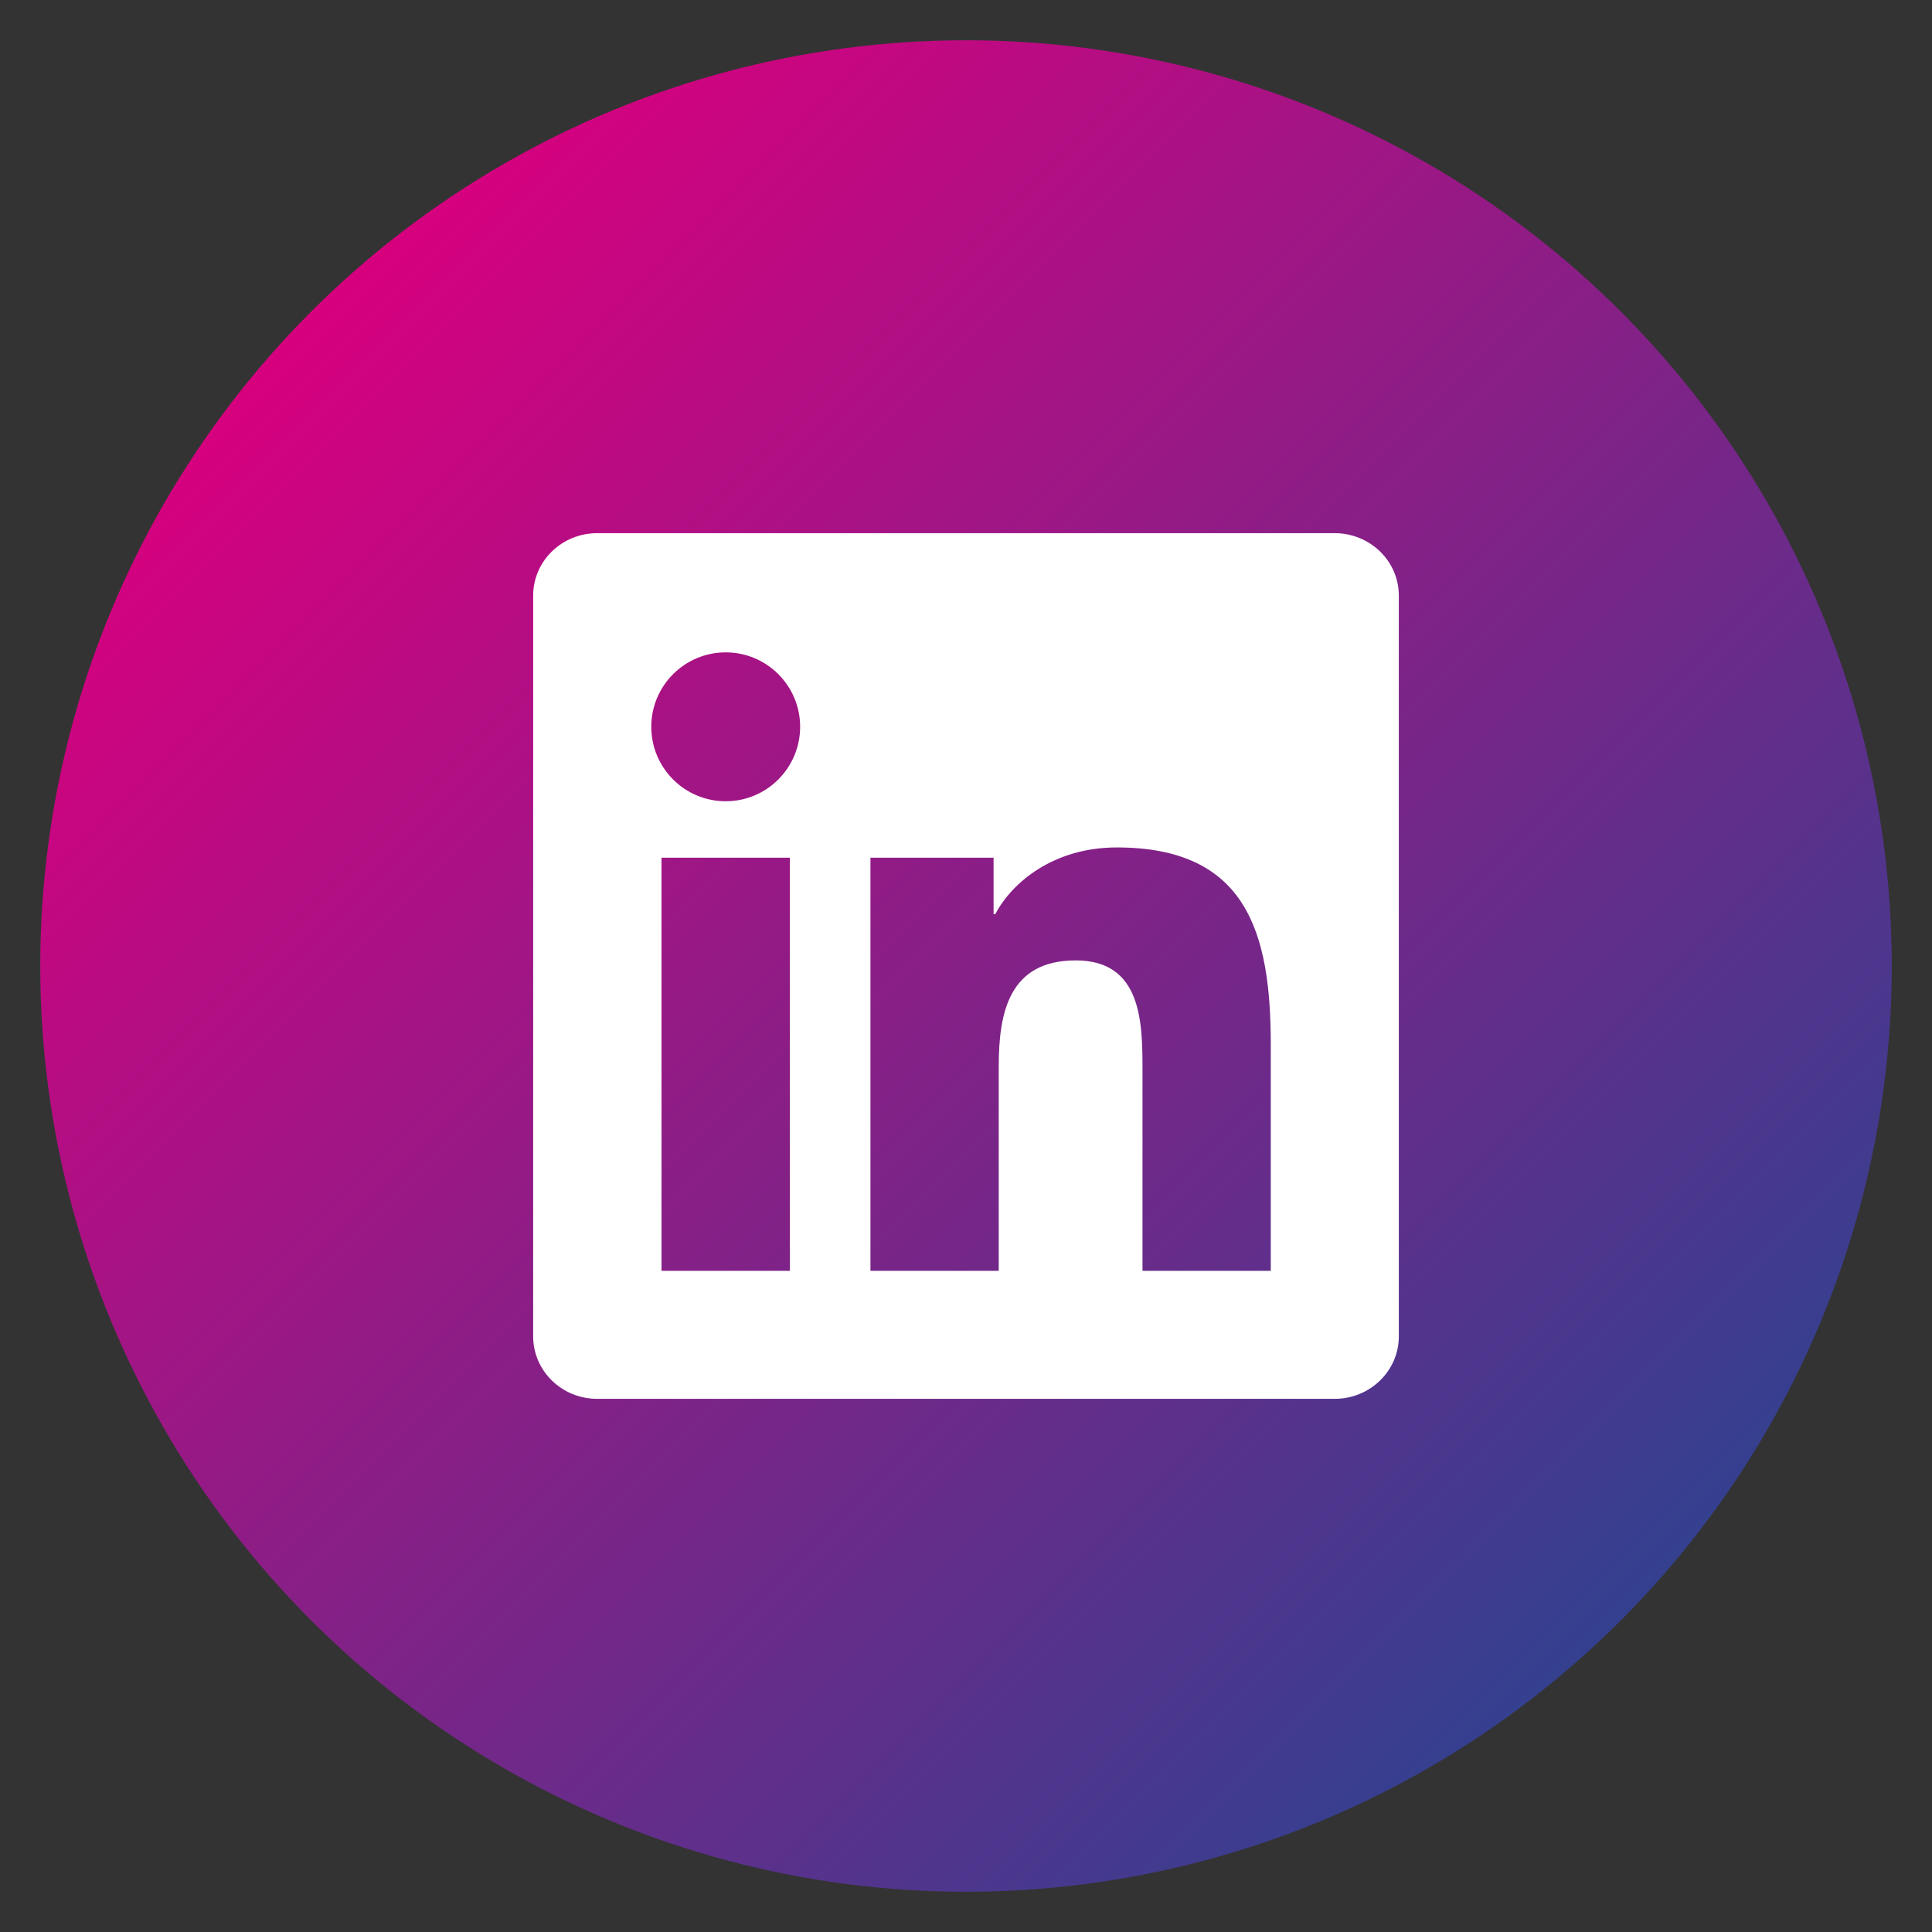
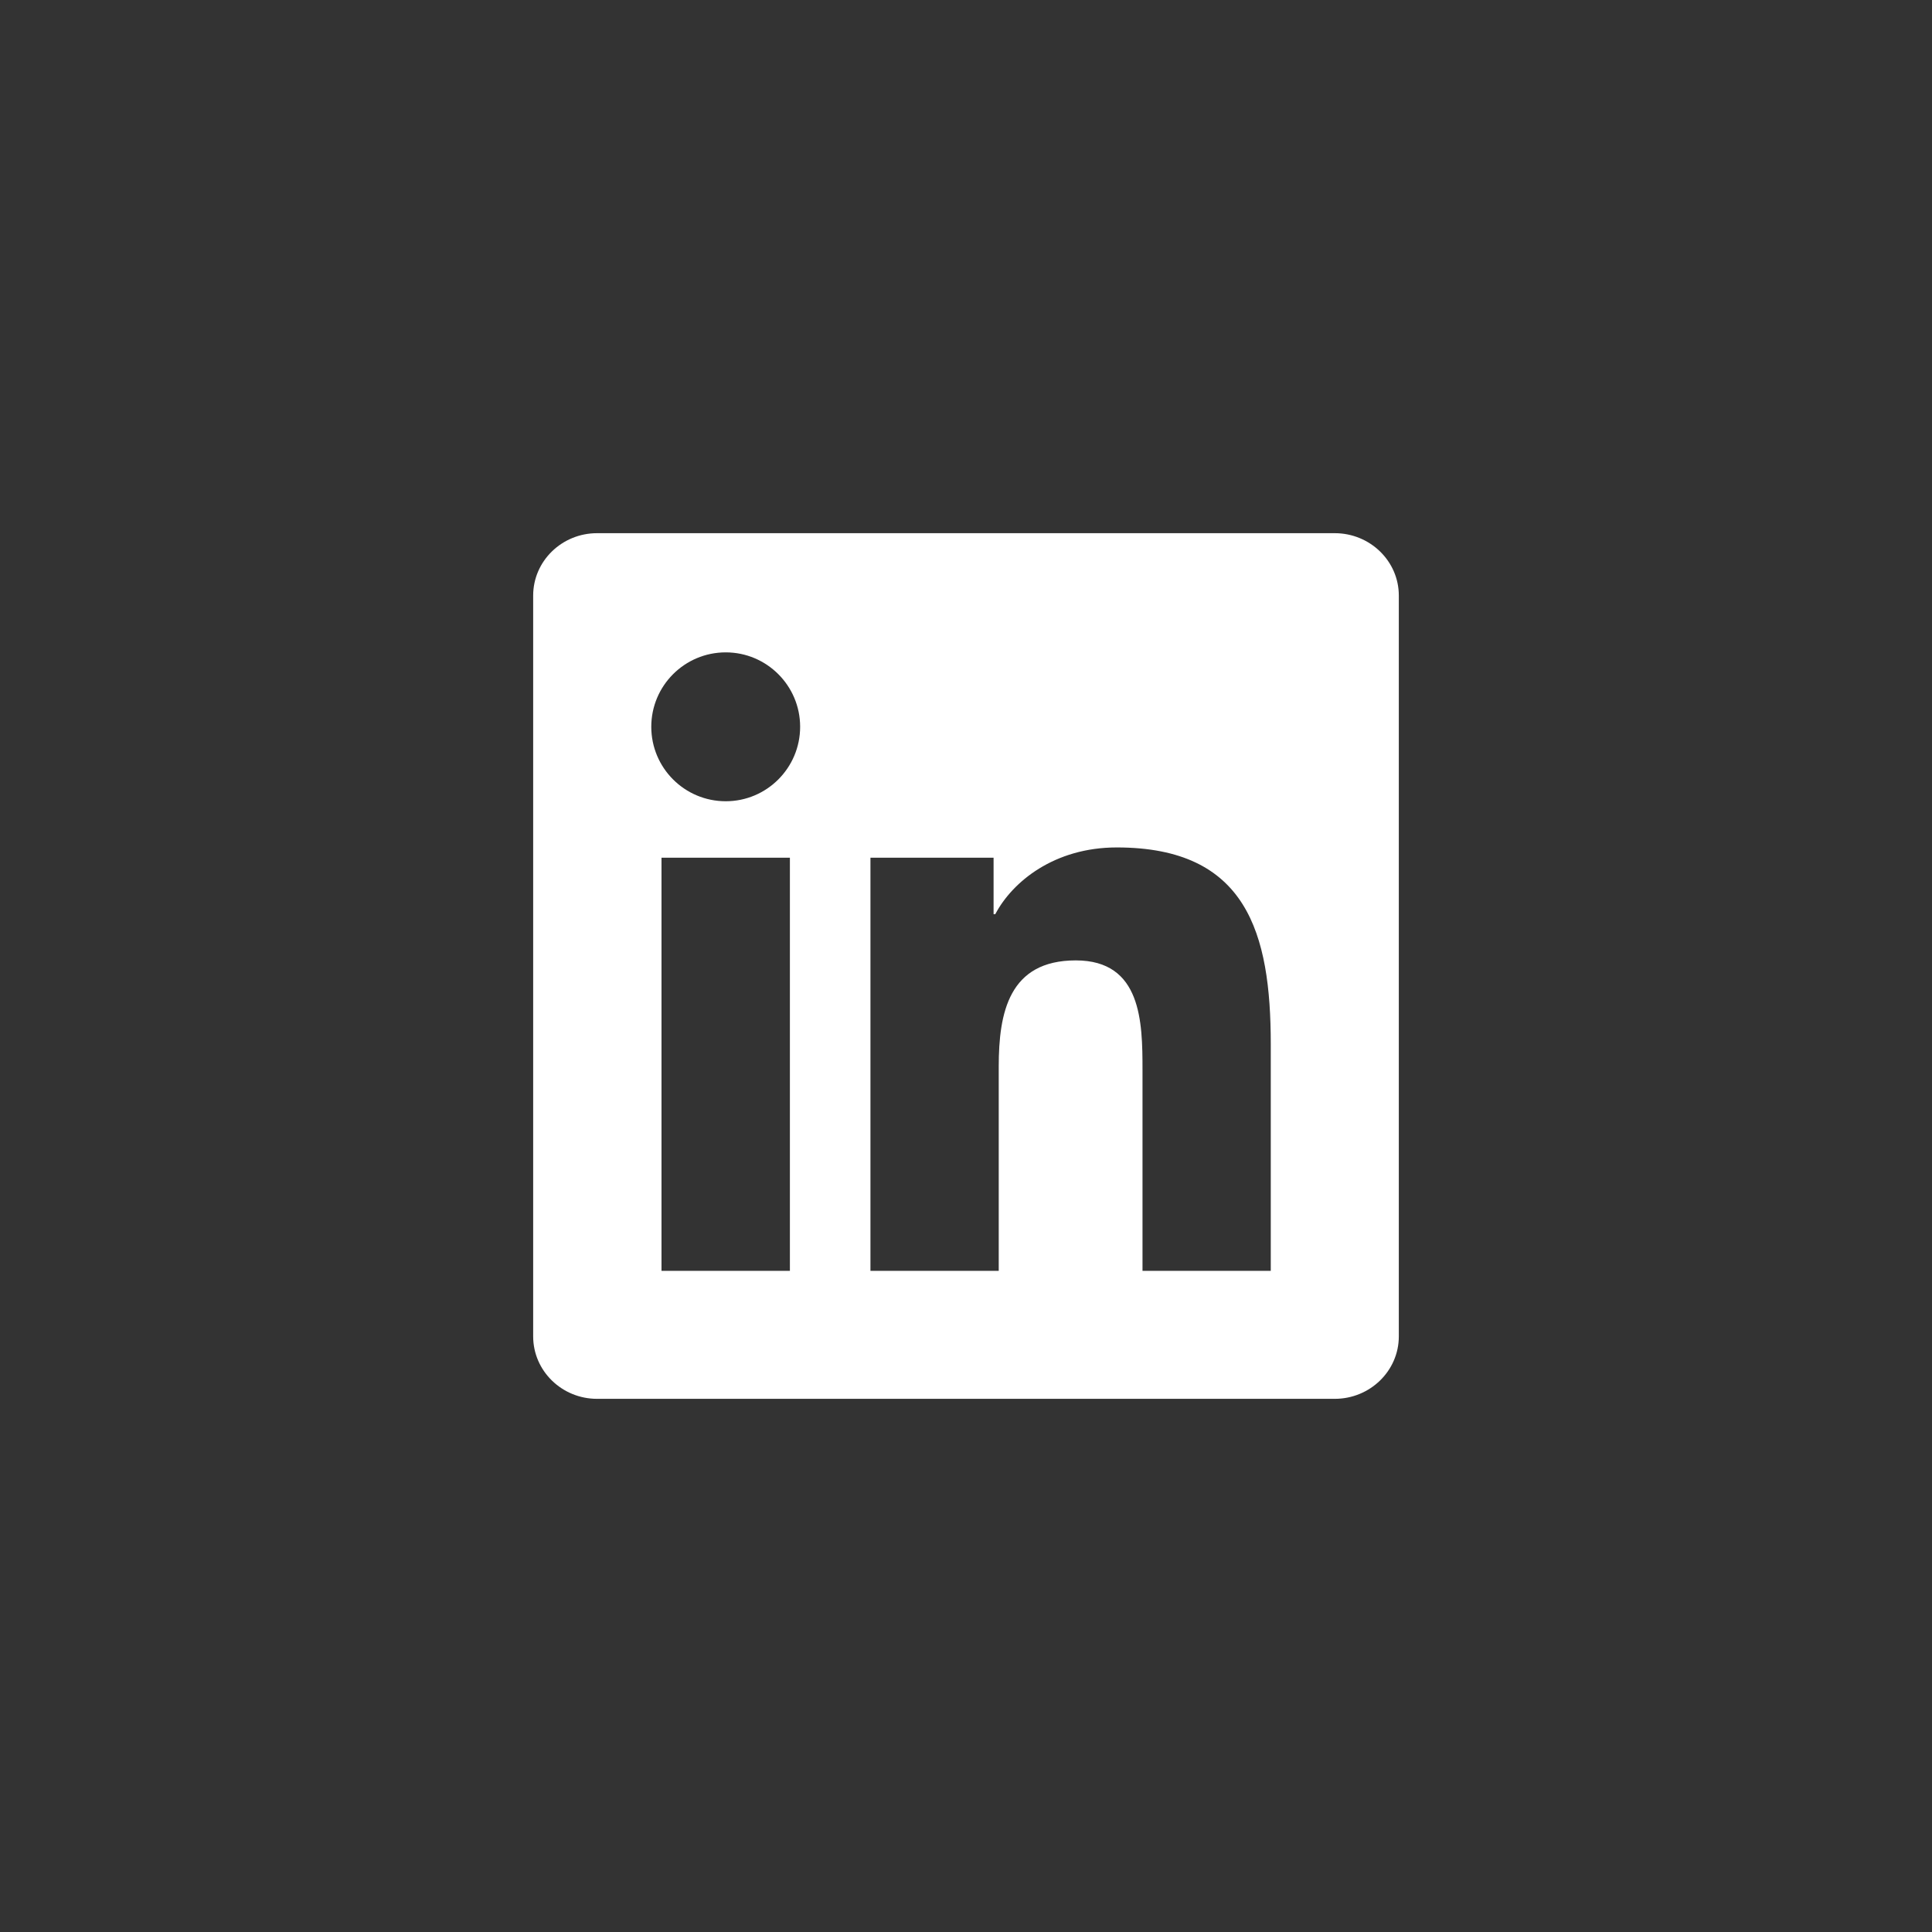
<svg xmlns="http://www.w3.org/2000/svg" version="1.1" id="Ebene_1" x="0px" y="0px" width="120px" height="120px" viewBox="0 0 120 120" enable-background="new 0 0 120 120" xml:space="preserve">
  <rect x="0" y="0" width="120" height="120" fill="#333333" stroke="none" />
  <g>
-     <line fill="#FFFFFF" x1="60.508" y1="59.339" x2="59.492" y2="60.662" />
    <linearGradient id="SVGID_1_" gradientUnits="userSpaceOnUse" x1="19.342" y1="19.342" x2="100.659" y2="100.659">
      <stop offset="0" style="stop-color:#D7007F" />
      <stop offset="1" style="stop-color:#34408F" />
    </linearGradient>
-     <circle fill="url(#SVGID_1_)" cx="60" cy="60.001" r="57.5" />
    <path fill="#FFFFFF" d="M82.903,33.117H37.085c-2.19,0-3.969,1.735-3.969,3.874v46.014c0,2.141,1.779,3.879,3.969,3.879h45.818   c2.194,0,3.98-1.738,3.98-3.879V36.991C86.884,34.853,85.098,33.117,82.903,33.117z M49.062,78.934h-7.975V53.274h7.975V78.934z    M45.077,49.767c-2.557,0-4.625-2.071-4.625-4.625c0-2.55,2.068-4.622,4.625-4.622c2.549,0,4.621,2.072,4.621,4.622   C49.698,47.695,47.626,49.767,45.077,49.767z M78.932,78.934h-7.969V66.455c0-2.976-0.055-6.803-4.144-6.803   c-4.149,0-4.786,3.241-4.786,6.588v12.693h-7.968V53.274h7.648v3.506h0.106c1.064-2.018,3.666-4.144,7.546-4.144   c8.075,0,9.565,5.314,9.565,12.222V78.934z" />
  </g>
</svg>